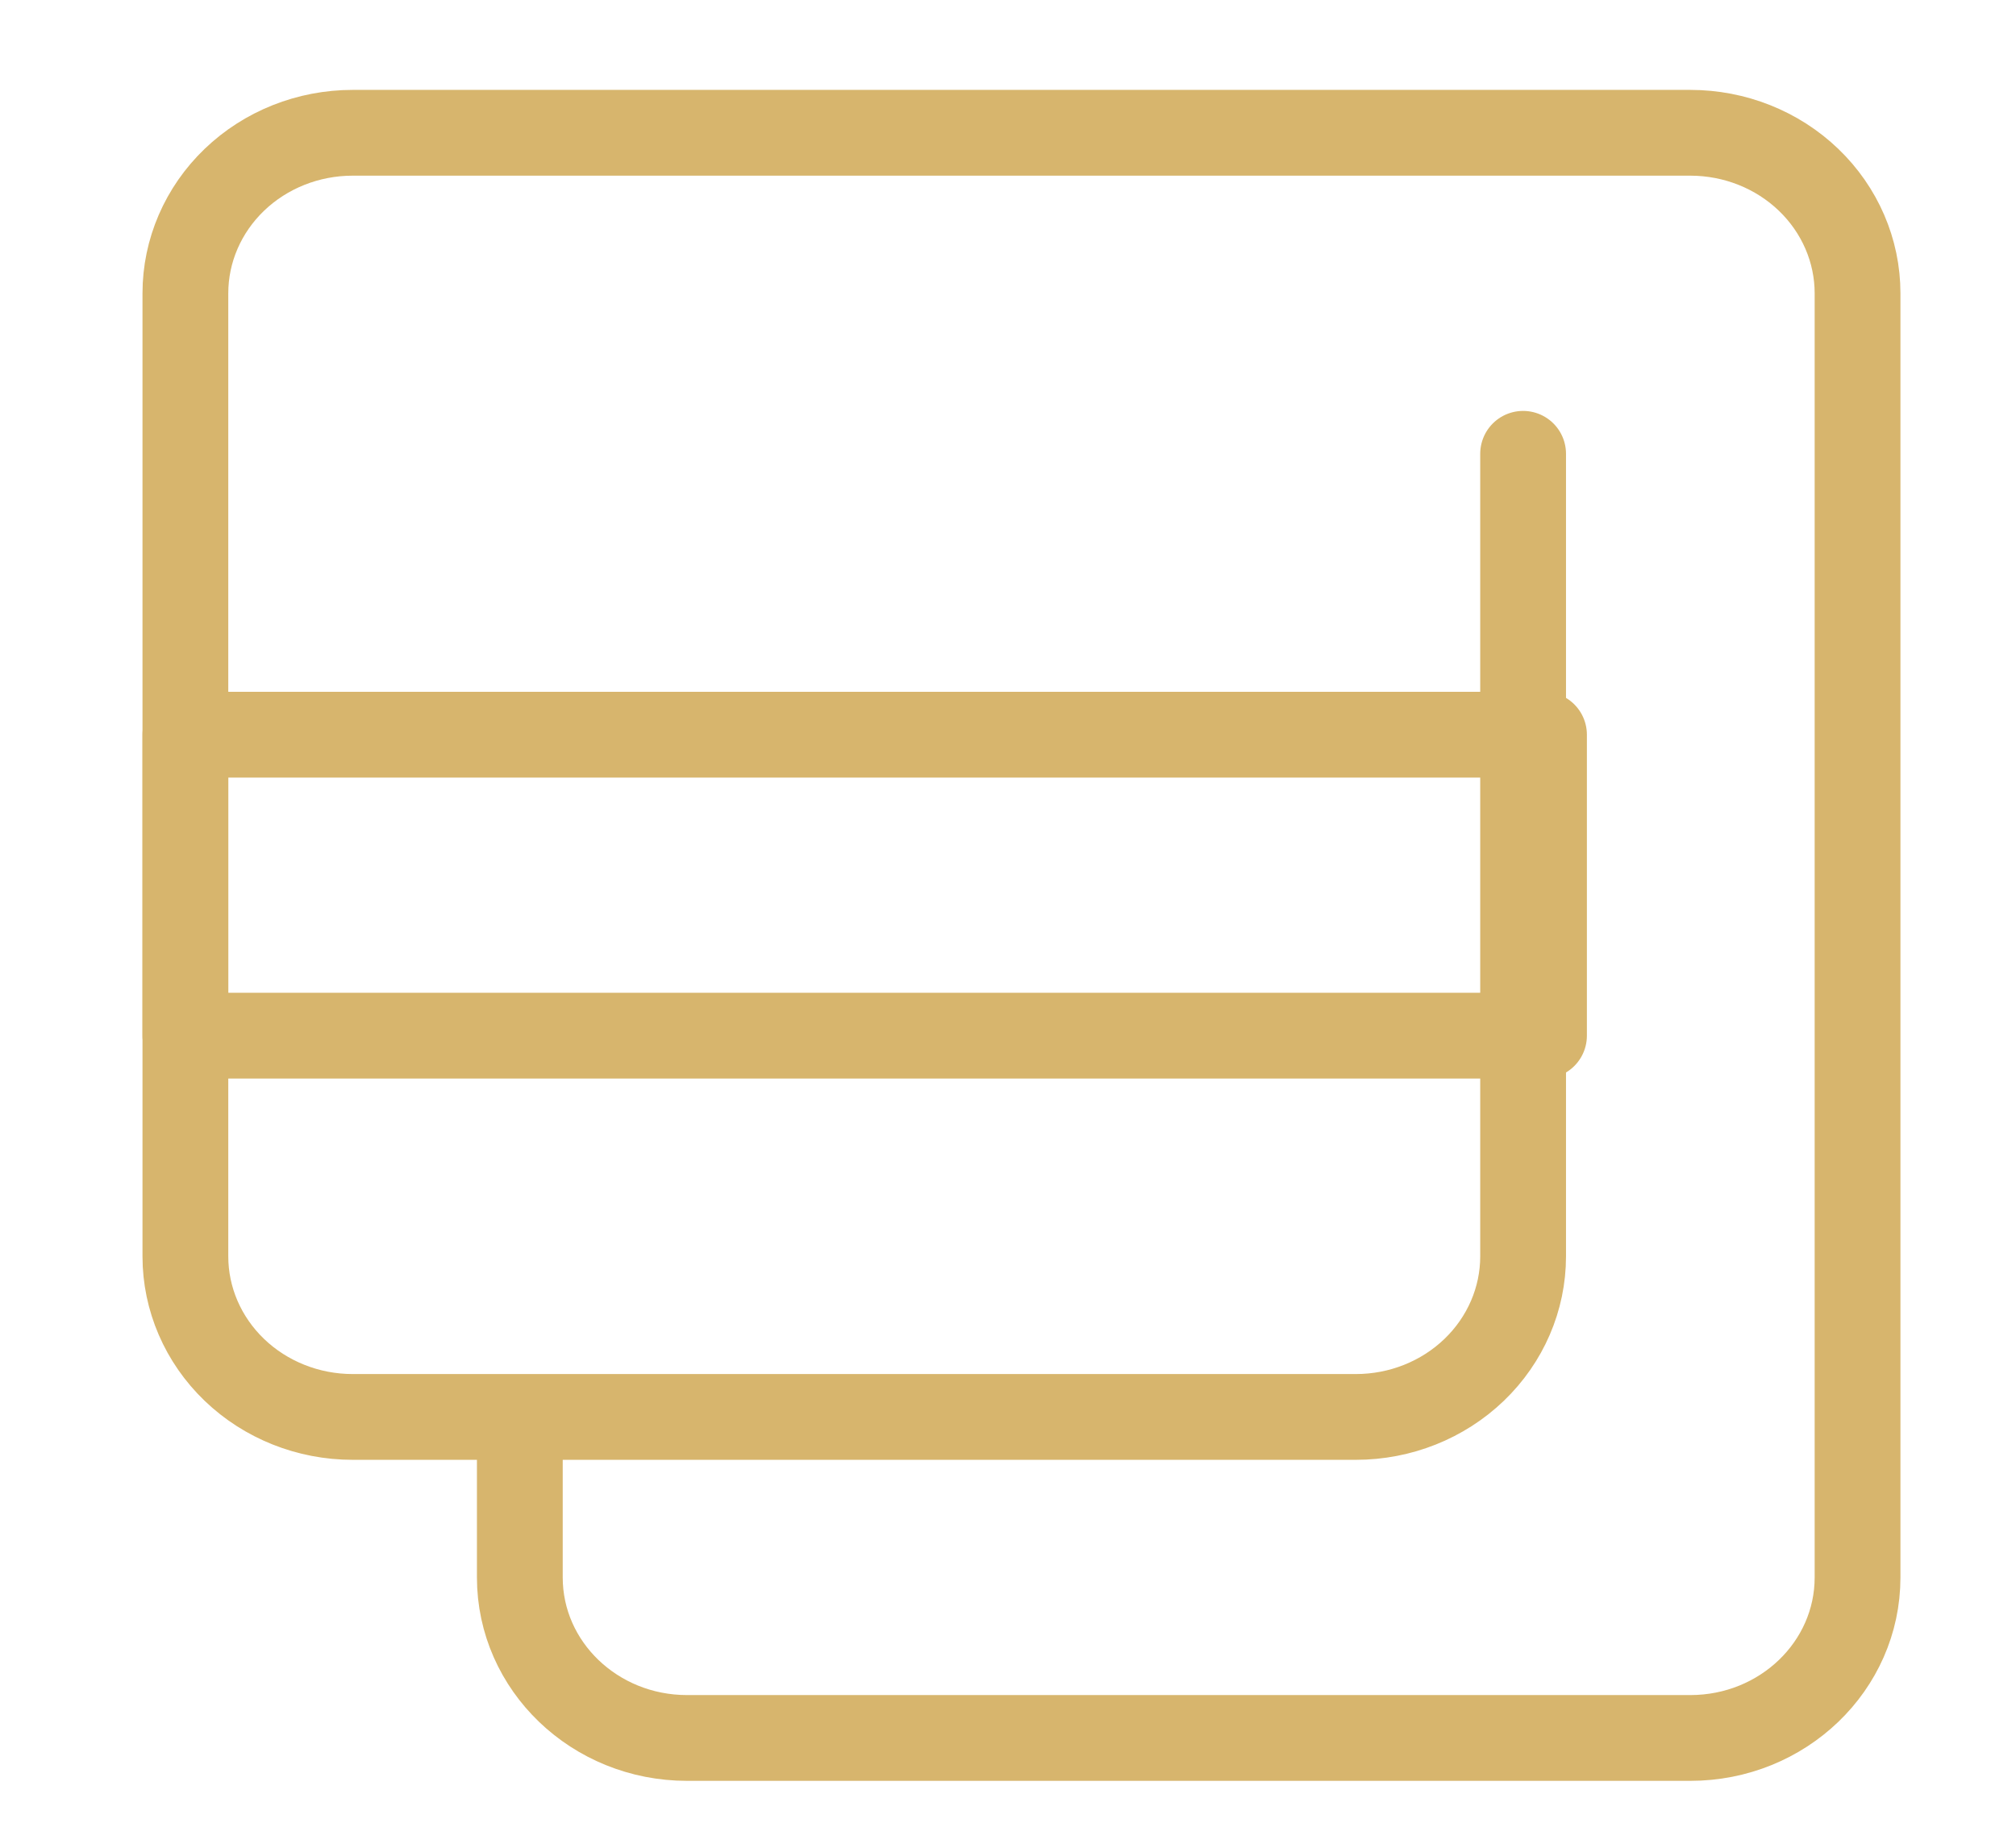
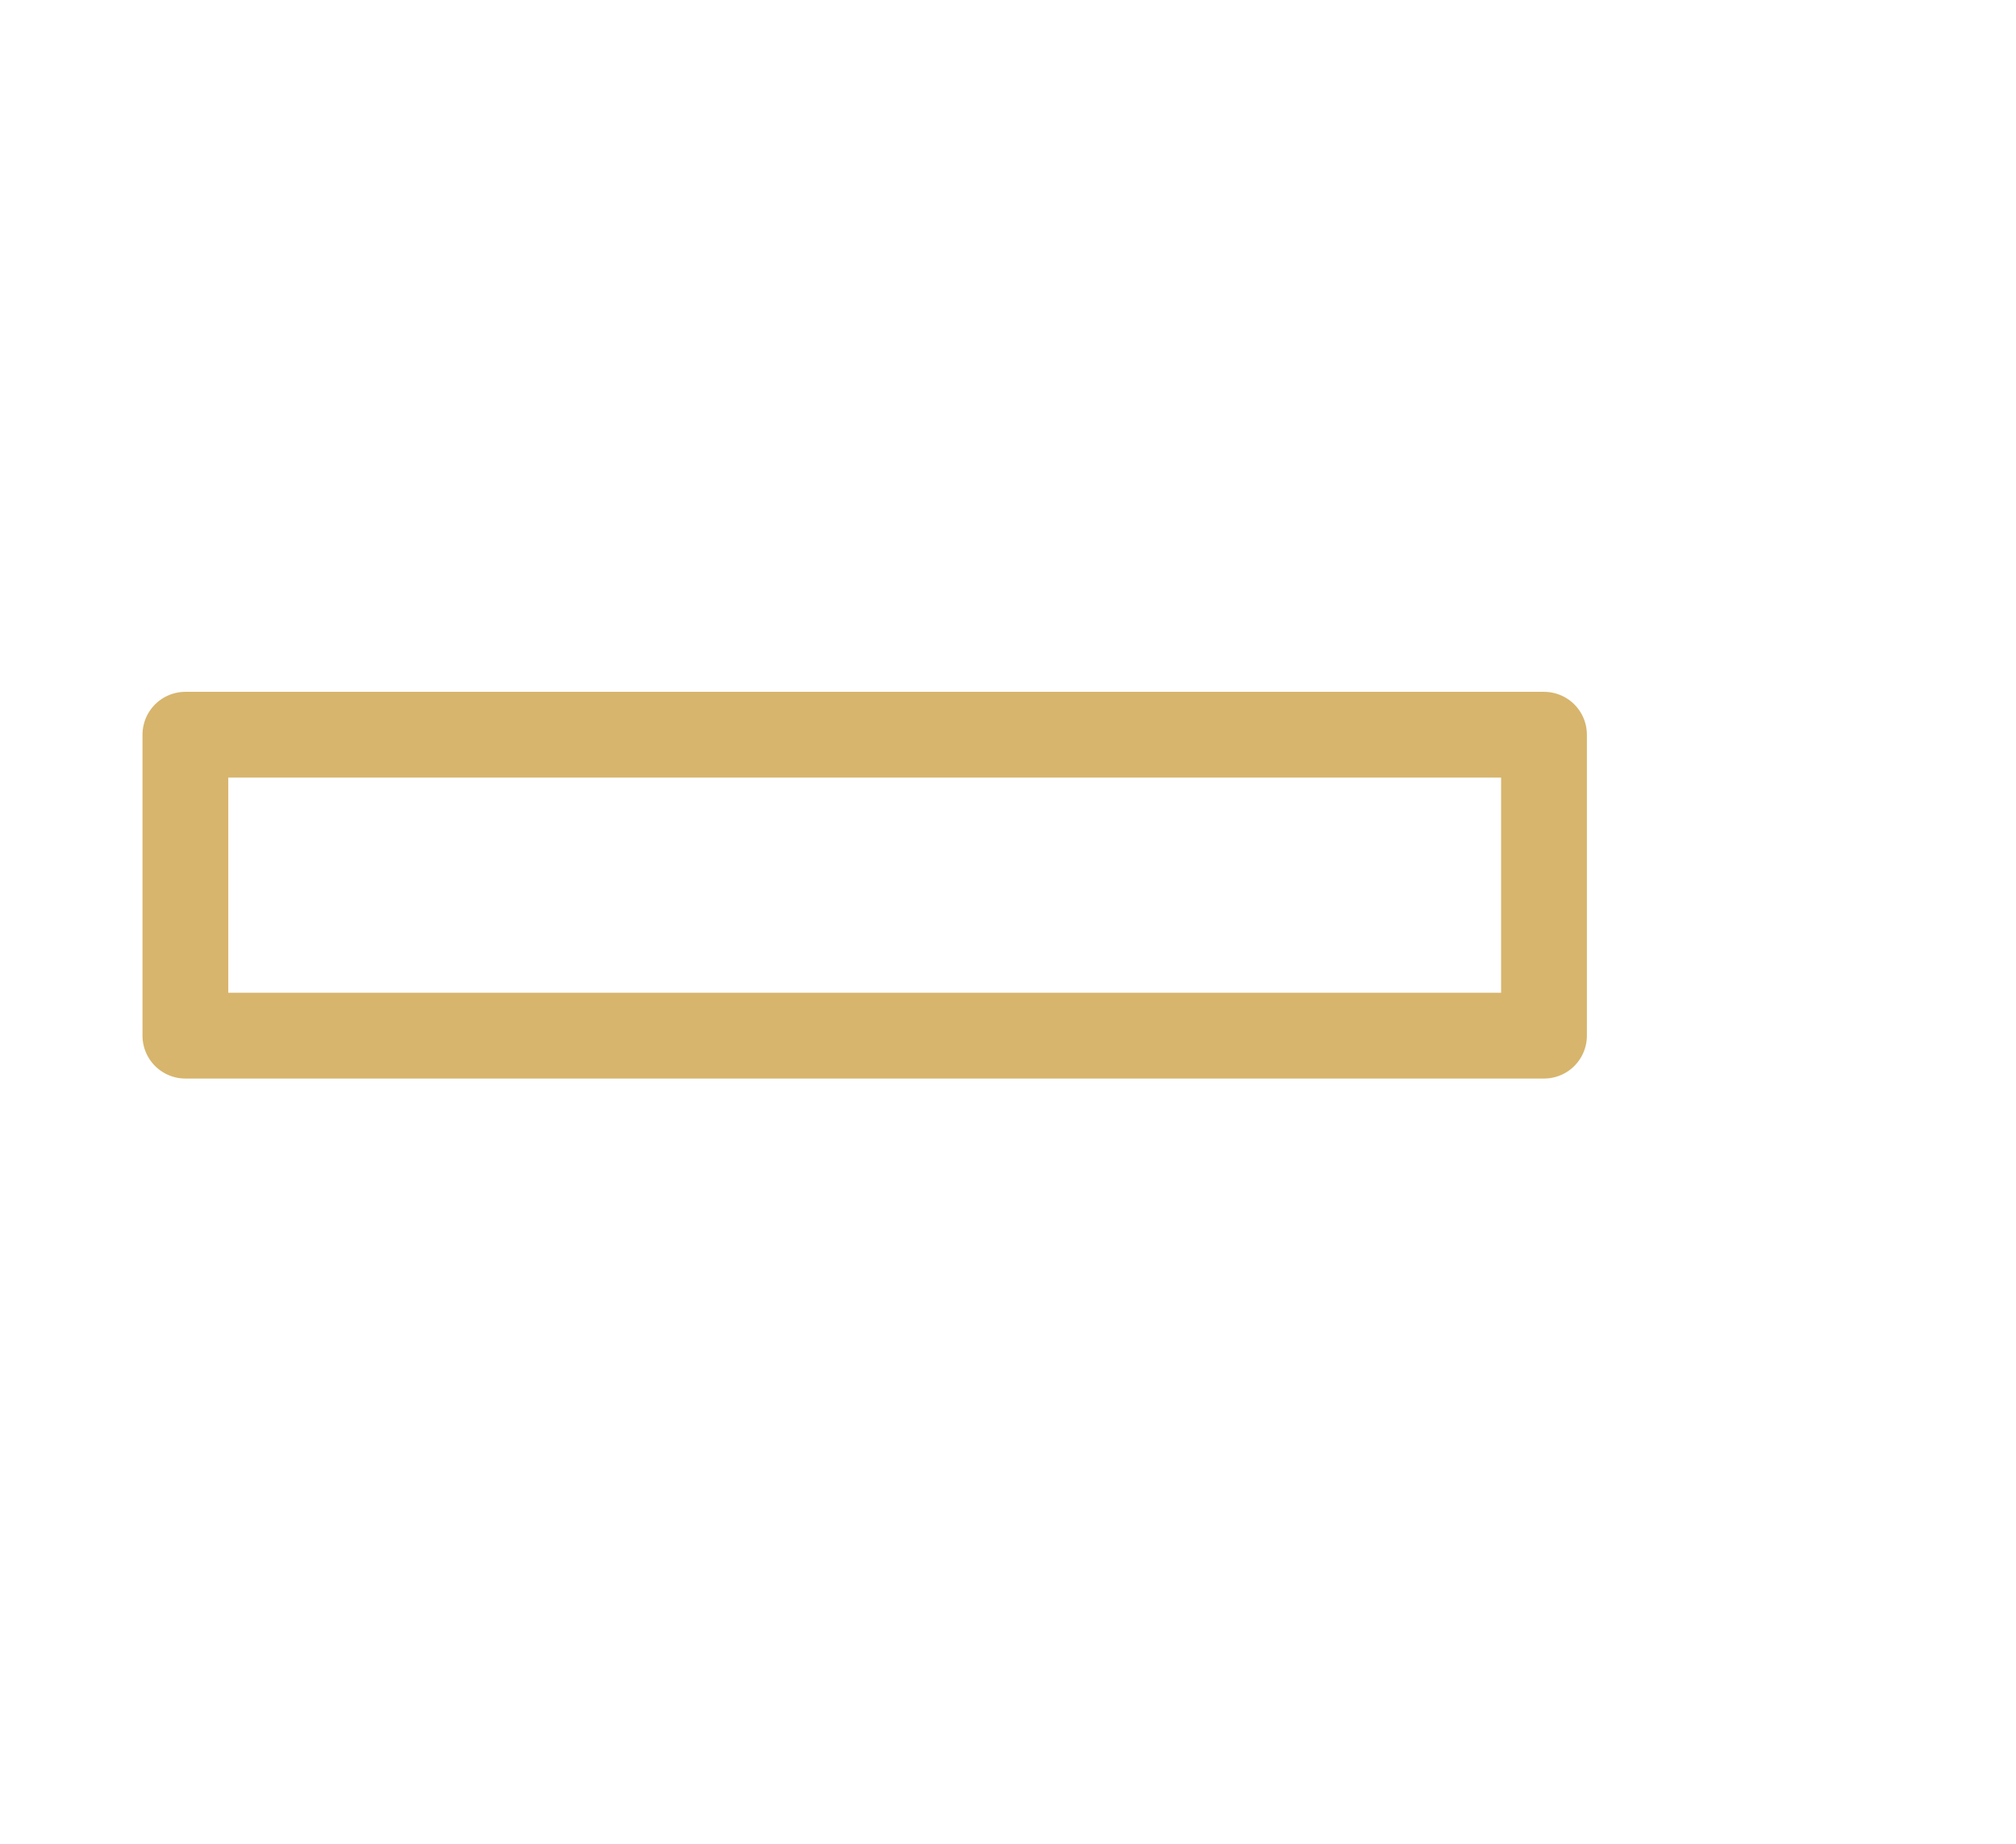
<svg xmlns="http://www.w3.org/2000/svg" width="47" height="43" viewBox="0 0 47 43" fill="none">
  <path d="M35.996 17.131H4.322V24.148H35.996V17.131Z" stroke="#D7B56D" stroke-width="2" stroke-miterlimit="2" stroke-linecap="round" stroke-linejoin="round" />
-   <path d="M35.509 10.581V29.295C35.509 30.287 35.098 31.239 34.367 31.941C33.636 32.643 32.645 33.038 31.611 33.038H12.119M12.119 33.038H8.221C7.187 33.038 6.195 32.643 5.464 31.941C4.733 31.239 4.322 30.287 4.322 29.295V6.838C4.322 5.846 4.733 4.894 5.464 4.192C6.195 3.49 7.187 3.096 8.221 3.096H39.407C40.441 3.096 41.433 3.49 42.164 4.192C42.895 4.894 43.306 5.846 43.306 6.838V36.78C43.306 38.848 41.561 40.523 39.407 40.523H16.017C13.864 40.523 12.119 38.848 12.119 36.78V33.038Z" stroke="#D7B56D" stroke-width="2" stroke-miterlimit="2" stroke-linecap="round" stroke-linejoin="round" />
</svg>